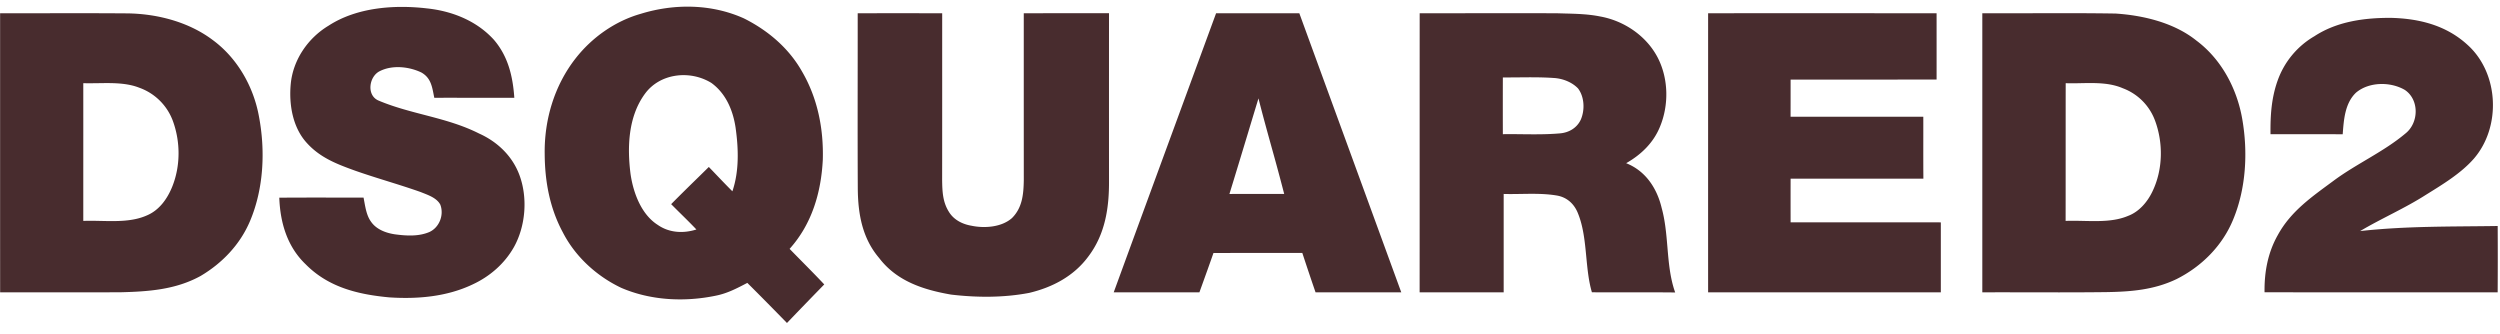
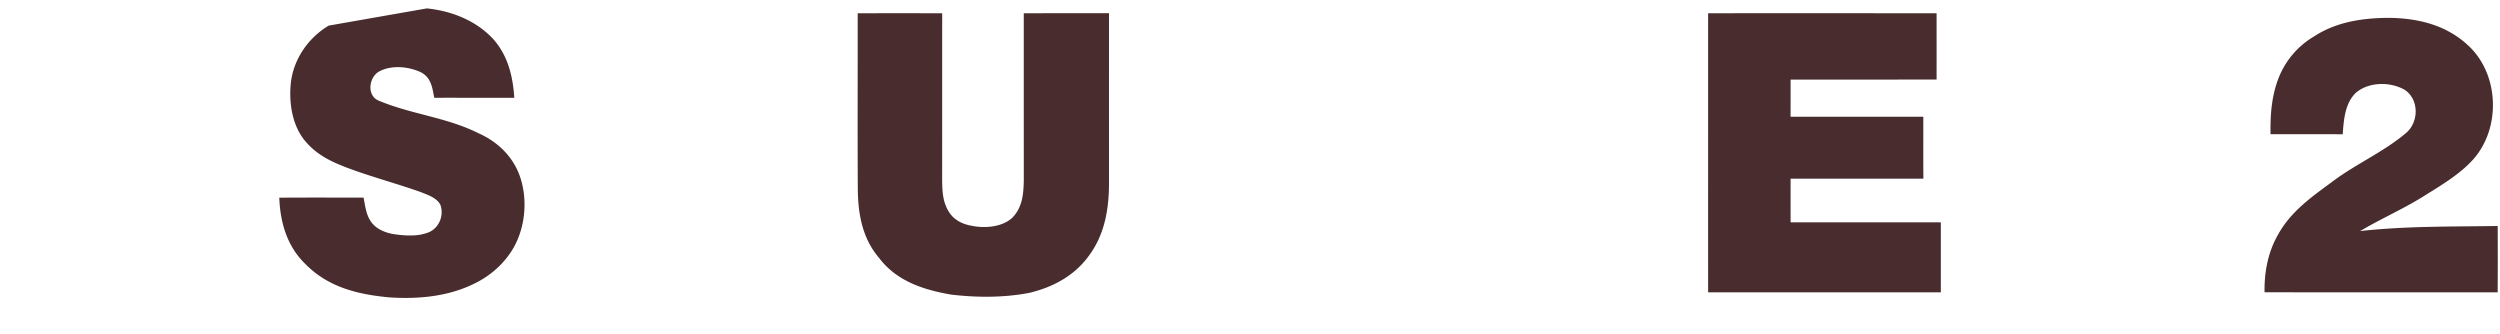
<svg xmlns="http://www.w3.org/2000/svg" fill="none" height="25" width="187">
-   <path d="M31.932.628c1.876.196 3.714.922 5.005 2.34 1.07 1.24 1.424 2.745 1.534 4.346-1.995.002-3.991-.003-5.986 0-.157-.772-.221-1.48-.982-1.9-.927-.437-2.165-.566-3.1-.09-.8.396-1.004 1.793-.102 2.192 2.444 1.038 5.107 1.247 7.531 2.47 1.363.61 2.485 1.672 3.016 3.094.637 1.7.477 3.826-.412 5.413-.702 1.238-1.798 2.186-3.078 2.78-1.938.926-4.139 1.111-6.251.97-2.334-.219-4.544-.75-6.249-2.48-1.376-1.318-1.9-3.108-1.967-4.976 2.101-.016 4.2-.005 6.303-.007.117.593.192 1.297.554 1.796.401.589 1.127.855 1.803.953.847.113 1.757.168 2.563-.172.752-.342 1.116-1.284.819-2.054-.28-.52-.96-.732-1.473-.94-1.617-.573-3.274-1.026-4.893-1.595-1.352-.488-2.608-.964-3.603-2.06-1.074-1.16-1.36-2.893-1.217-4.421.17-1.818 1.293-3.445 2.838-4.371C26.695.549 29.499.344 31.932.628ZM64.156.992c2.106-.003 4.212-.005 6.32.002-.002 4.16.003 8.319-.004 12.48.013.844.041 1.627.5 2.361.365.608 1.012.933 1.69 1.049.971.205 2.256.118 3.034-.573.778-.772.867-1.792.884-2.835-.002-4.161-.002-8.323-.002-12.482 2.125-.009 4.25 0 6.376-.007-.002 4.164-.002 8.326 0 12.487.018 2.06-.281 4.053-1.56 5.73-1.083 1.46-2.678 2.293-4.413 2.705-1.913.364-3.913.355-5.844.126-2.052-.355-4.054-.998-5.37-2.727-1.264-1.478-1.585-3.283-1.604-5.182C64.14 9.75 64.16 5.37 64.156.992ZM127.767.992c5.696-.007 11.394 0 17.09-.002 0 1.654.002 3.309 0 4.961-3.64.002-7.28 0-10.92.002 0 .927 0 1.853-.002 2.78 3.309-.004 6.619 0 9.928-.002.004 1.543-.007 3.089.006 4.632-3.31.002-6.621 0-9.932.002a888.734 888.734 0 0 0 0 3.266c3.746.002 7.49 0 11.237.002v5.232c-5.803.002-11.605.002-17.407 0-.003-6.956 0-13.915 0-20.873ZM178.826 1.336c2.117.05 4.14.55 5.739 2.014 2.362 2.117 2.54 6.141.475 8.524-.969 1.103-2.349 1.932-3.586 2.701-1.584 1.014-3.3 1.75-4.918 2.71 3.43-.384 6.849-.327 10.291-.38.009 1.655.009 3.308-.002 4.962-5.813-.006-11.626.007-17.437-.006-.022-1.504.245-2.959.99-4.275.982-1.799 2.57-2.88 4.169-4.062 1.701-1.266 3.752-2.169 5.373-3.533 1.016-.798 1.055-2.527-.035-3.262-1.072-.63-2.686-.619-3.659.205-.832.798-.91 2.028-.992 3.109-1.801-.007-3.599.002-5.4-.004-.017-1.367.063-2.682.522-3.981a6.255 6.255 0 0 1 2.763-3.349c1.688-1.105 3.731-1.38 5.707-1.373Z" fill="#482C2E" />
-   <path clip-rule="evenodd" d="M59.973 5.317c-.993-1.744-2.553-3.054-4.325-3.94-2.42-1.091-5.204-1.12-7.72-.344-1.926.548-3.66 1.773-4.888 3.353-1.575 2.023-2.333 4.57-2.297 7.125.01 2.049.377 4.052 1.355 5.866.931 1.822 2.543 3.287 4.376 4.155 2.204.95 4.748 1.07 7.079.582.848-.169 1.572-.549 2.331-.947l.015-.008c.997.992 1.985 1.993 2.966 3a495.33 495.33 0 0 1 2.789-2.884c-.532-.567-1.077-1.12-1.622-1.672-.324-.328-.648-.657-.97-.988 1.667-1.853 2.36-4.216 2.484-6.67.065-2.32-.39-4.62-1.573-6.628Zm-4.95 4.236c-.196-1.302-.72-2.553-1.808-3.347-1.573-.976-3.837-.747-4.972.807-1.257 1.709-1.337 3.998-1.075 6.028.206 1.388.8 3 2.033 3.782.86.597 1.91.652 2.89.342-.385-.404-.78-.795-1.178-1.187-.238-.234-.476-.47-.711-.707.67-.68 1.353-1.348 2.036-2.015.26-.256.522-.51.782-.767.203.209.404.419.605.63.382.399.765.799 1.157 1.19.516-1.508.46-3.195.24-4.756ZM109.605.99l-3.413.002c-.002 3.479-.002 6.958-.002 10.438 0 3.479 0 6.958-.002 10.437h1.798c1.497-.001 2.993-.002 4.489.002V14.508c.433.012.872.005 1.312-.002.886-.014 1.777-.028 2.64.115.776.122 1.333.63 1.612 1.356.401.99.51 2.124.617 3.246.088.915.175 1.822.419 2.64.922.006 1.845.005 2.768.004 1.154-.002 2.308-.003 3.461.01-.385-1.081-.483-2.237-.581-3.396-.084-.994-.169-1.99-.435-2.944-.355-1.476-1.207-2.758-2.652-3.33 1.105-.627 2.036-1.517 2.524-2.713.678-1.62.65-3.586-.15-5.158-.845-1.65-2.528-2.784-4.326-3.105-.865-.176-1.771-.2-2.662-.222-.198-.006-.395-.01-.591-.017-2.275-.005-4.551-.003-6.826-.002Zm3.984 4.798c-.392.003-.784.007-1.176.004-.004 1.415-.004 2.83 0 4.245.472-.007.946-.002 1.419.003.938.01 1.877.02 2.809-.06.684-.044 1.302-.39 1.601-1.027.314-.72.279-1.698-.204-2.337-.461-.482-1.166-.748-1.822-.783-.871-.061-1.75-.053-2.627-.045ZM3.715.99C2.479.99 1.244.993.008.99v10.437c0 3.48 0 6.959.002 10.438h2.557c2.131.002 4.262.003 6.393-.002 2.104-.05 4.158-.183 6.043-1.22 1.623-.958 2.962-2.36 3.701-4.114 1.027-2.431 1.153-5.276.66-7.848-.409-2.224-1.624-4.345-3.45-5.686C14.08 1.611 11.663 1.005 9.395 1A585.68 585.68 0 0 0 3.715.99Zm3.61 5.232c-.372.005-.74.011-1.095 0 .002 2.289.001 4.577 0 6.867v3.435c.428-.016.871-.007 1.317.002 1.179.026 2.383.051 3.416-.403.944-.386 1.555-1.249 1.926-2.173.617-1.544.613-3.336.045-4.894a4.168 4.168 0 0 0-2.504-2.49c-.948-.378-2.043-.36-3.105-.344ZM152.048.99c-1.257.002-2.514.005-3.771 0v20.877c1.215-.005 2.43-.003 3.644 0 1.877.003 3.754.007 5.63-.017 1.835-.029 3.564-.164 5.247-.97 1.881-.942 3.437-2.494 4.243-4.46.97-2.335 1.111-5.052.678-7.526-.397-2.278-1.564-4.471-3.432-5.862-1.662-1.332-3.963-1.883-6.043-2.019-2.065-.034-4.13-.029-6.196-.024Zm3.593 5.231a22.25 22.25 0 0 1-1.127.003c-.003 1.716-.003 3.433-.003 5.15 0 1.717 0 3.433-.003 5.15.438-.018.89-.008 1.347.002 1.145.025 2.312.051 3.318-.375.838-.31 1.469-1.061 1.841-1.855.778-1.628.804-3.616.174-5.297a4.089 4.089 0 0 0-2.397-2.396c-.969-.423-2.066-.402-3.15-.382ZM93.04.99h-2.076L88.28 8.3c-1.66 4.521-3.321 9.043-4.975 13.568 1.068-.002 2.137-.002 3.205-.002h3.206l.137-.38c.308-.853.616-1.706.914-2.561 1.33-.004 2.659-.003 3.988-.003h2.659c.323.984.652 1.967.99 2.946 1.068-.002 2.137-.002 3.206-.002h3.205l-3.813-10.44C99.731 7.949 98.459 4.47 97.189.99h-4.15Zm2.084 10.054c-.34-1.225-.68-2.451-.99-3.685-.274.9-.546 1.798-.817 2.698-.45 1.485-.899 2.97-1.356 4.453 1.365-.007 2.732-.005 4.097-.002a169.056 169.056 0 0 0-.934-3.464Z" fill="#482C2E" fill-rule="evenodd" />
+   <path d="M31.932.628c1.876.196 3.714.922 5.005 2.34 1.07 1.24 1.424 2.745 1.534 4.346-1.995.002-3.991-.003-5.986 0-.157-.772-.221-1.48-.982-1.9-.927-.437-2.165-.566-3.1-.09-.8.396-1.004 1.793-.102 2.192 2.444 1.038 5.107 1.247 7.531 2.47 1.363.61 2.485 1.672 3.016 3.094.637 1.7.477 3.826-.412 5.413-.702 1.238-1.798 2.186-3.078 2.78-1.938.926-4.139 1.111-6.251.97-2.334-.219-4.544-.75-6.249-2.48-1.376-1.318-1.9-3.108-1.967-4.976 2.101-.016 4.2-.005 6.303-.007.117.593.192 1.297.554 1.796.401.589 1.127.855 1.803.953.847.113 1.757.168 2.563-.172.752-.342 1.116-1.284.819-2.054-.28-.52-.96-.732-1.473-.94-1.617-.573-3.274-1.026-4.893-1.595-1.352-.488-2.608-.964-3.603-2.06-1.074-1.16-1.36-2.893-1.217-4.421.17-1.818 1.293-3.445 2.838-4.371ZM64.156.992c2.106-.003 4.212-.005 6.32.002-.002 4.16.003 8.319-.004 12.48.013.844.041 1.627.5 2.361.365.608 1.012.933 1.69 1.049.971.205 2.256.118 3.034-.573.778-.772.867-1.792.884-2.835-.002-4.161-.002-8.323-.002-12.482 2.125-.009 4.25 0 6.376-.007-.002 4.164-.002 8.326 0 12.487.018 2.06-.281 4.053-1.56 5.73-1.083 1.46-2.678 2.293-4.413 2.705-1.913.364-3.913.355-5.844.126-2.052-.355-4.054-.998-5.37-2.727-1.264-1.478-1.585-3.283-1.604-5.182C64.14 9.75 64.16 5.37 64.156.992ZM127.767.992c5.696-.007 11.394 0 17.09-.002 0 1.654.002 3.309 0 4.961-3.64.002-7.28 0-10.92.002 0 .927 0 1.853-.002 2.78 3.309-.004 6.619 0 9.928-.002.004 1.543-.007 3.089.006 4.632-3.31.002-6.621 0-9.932.002a888.734 888.734 0 0 0 0 3.266c3.746.002 7.49 0 11.237.002v5.232c-5.803.002-11.605.002-17.407 0-.003-6.956 0-13.915 0-20.873ZM178.826 1.336c2.117.05 4.14.55 5.739 2.014 2.362 2.117 2.54 6.141.475 8.524-.969 1.103-2.349 1.932-3.586 2.701-1.584 1.014-3.3 1.75-4.918 2.71 3.43-.384 6.849-.327 10.291-.38.009 1.655.009 3.308-.002 4.962-5.813-.006-11.626.007-17.437-.006-.022-1.504.245-2.959.99-4.275.982-1.799 2.57-2.88 4.169-4.062 1.701-1.266 3.752-2.169 5.373-3.533 1.016-.798 1.055-2.527-.035-3.262-1.072-.63-2.686-.619-3.659.205-.832.798-.91 2.028-.992 3.109-1.801-.007-3.599.002-5.4-.004-.017-1.367.063-2.682.522-3.981a6.255 6.255 0 0 1 2.763-3.349c1.688-1.105 3.731-1.38 5.707-1.373Z" fill="#482C2E" />
</svg>